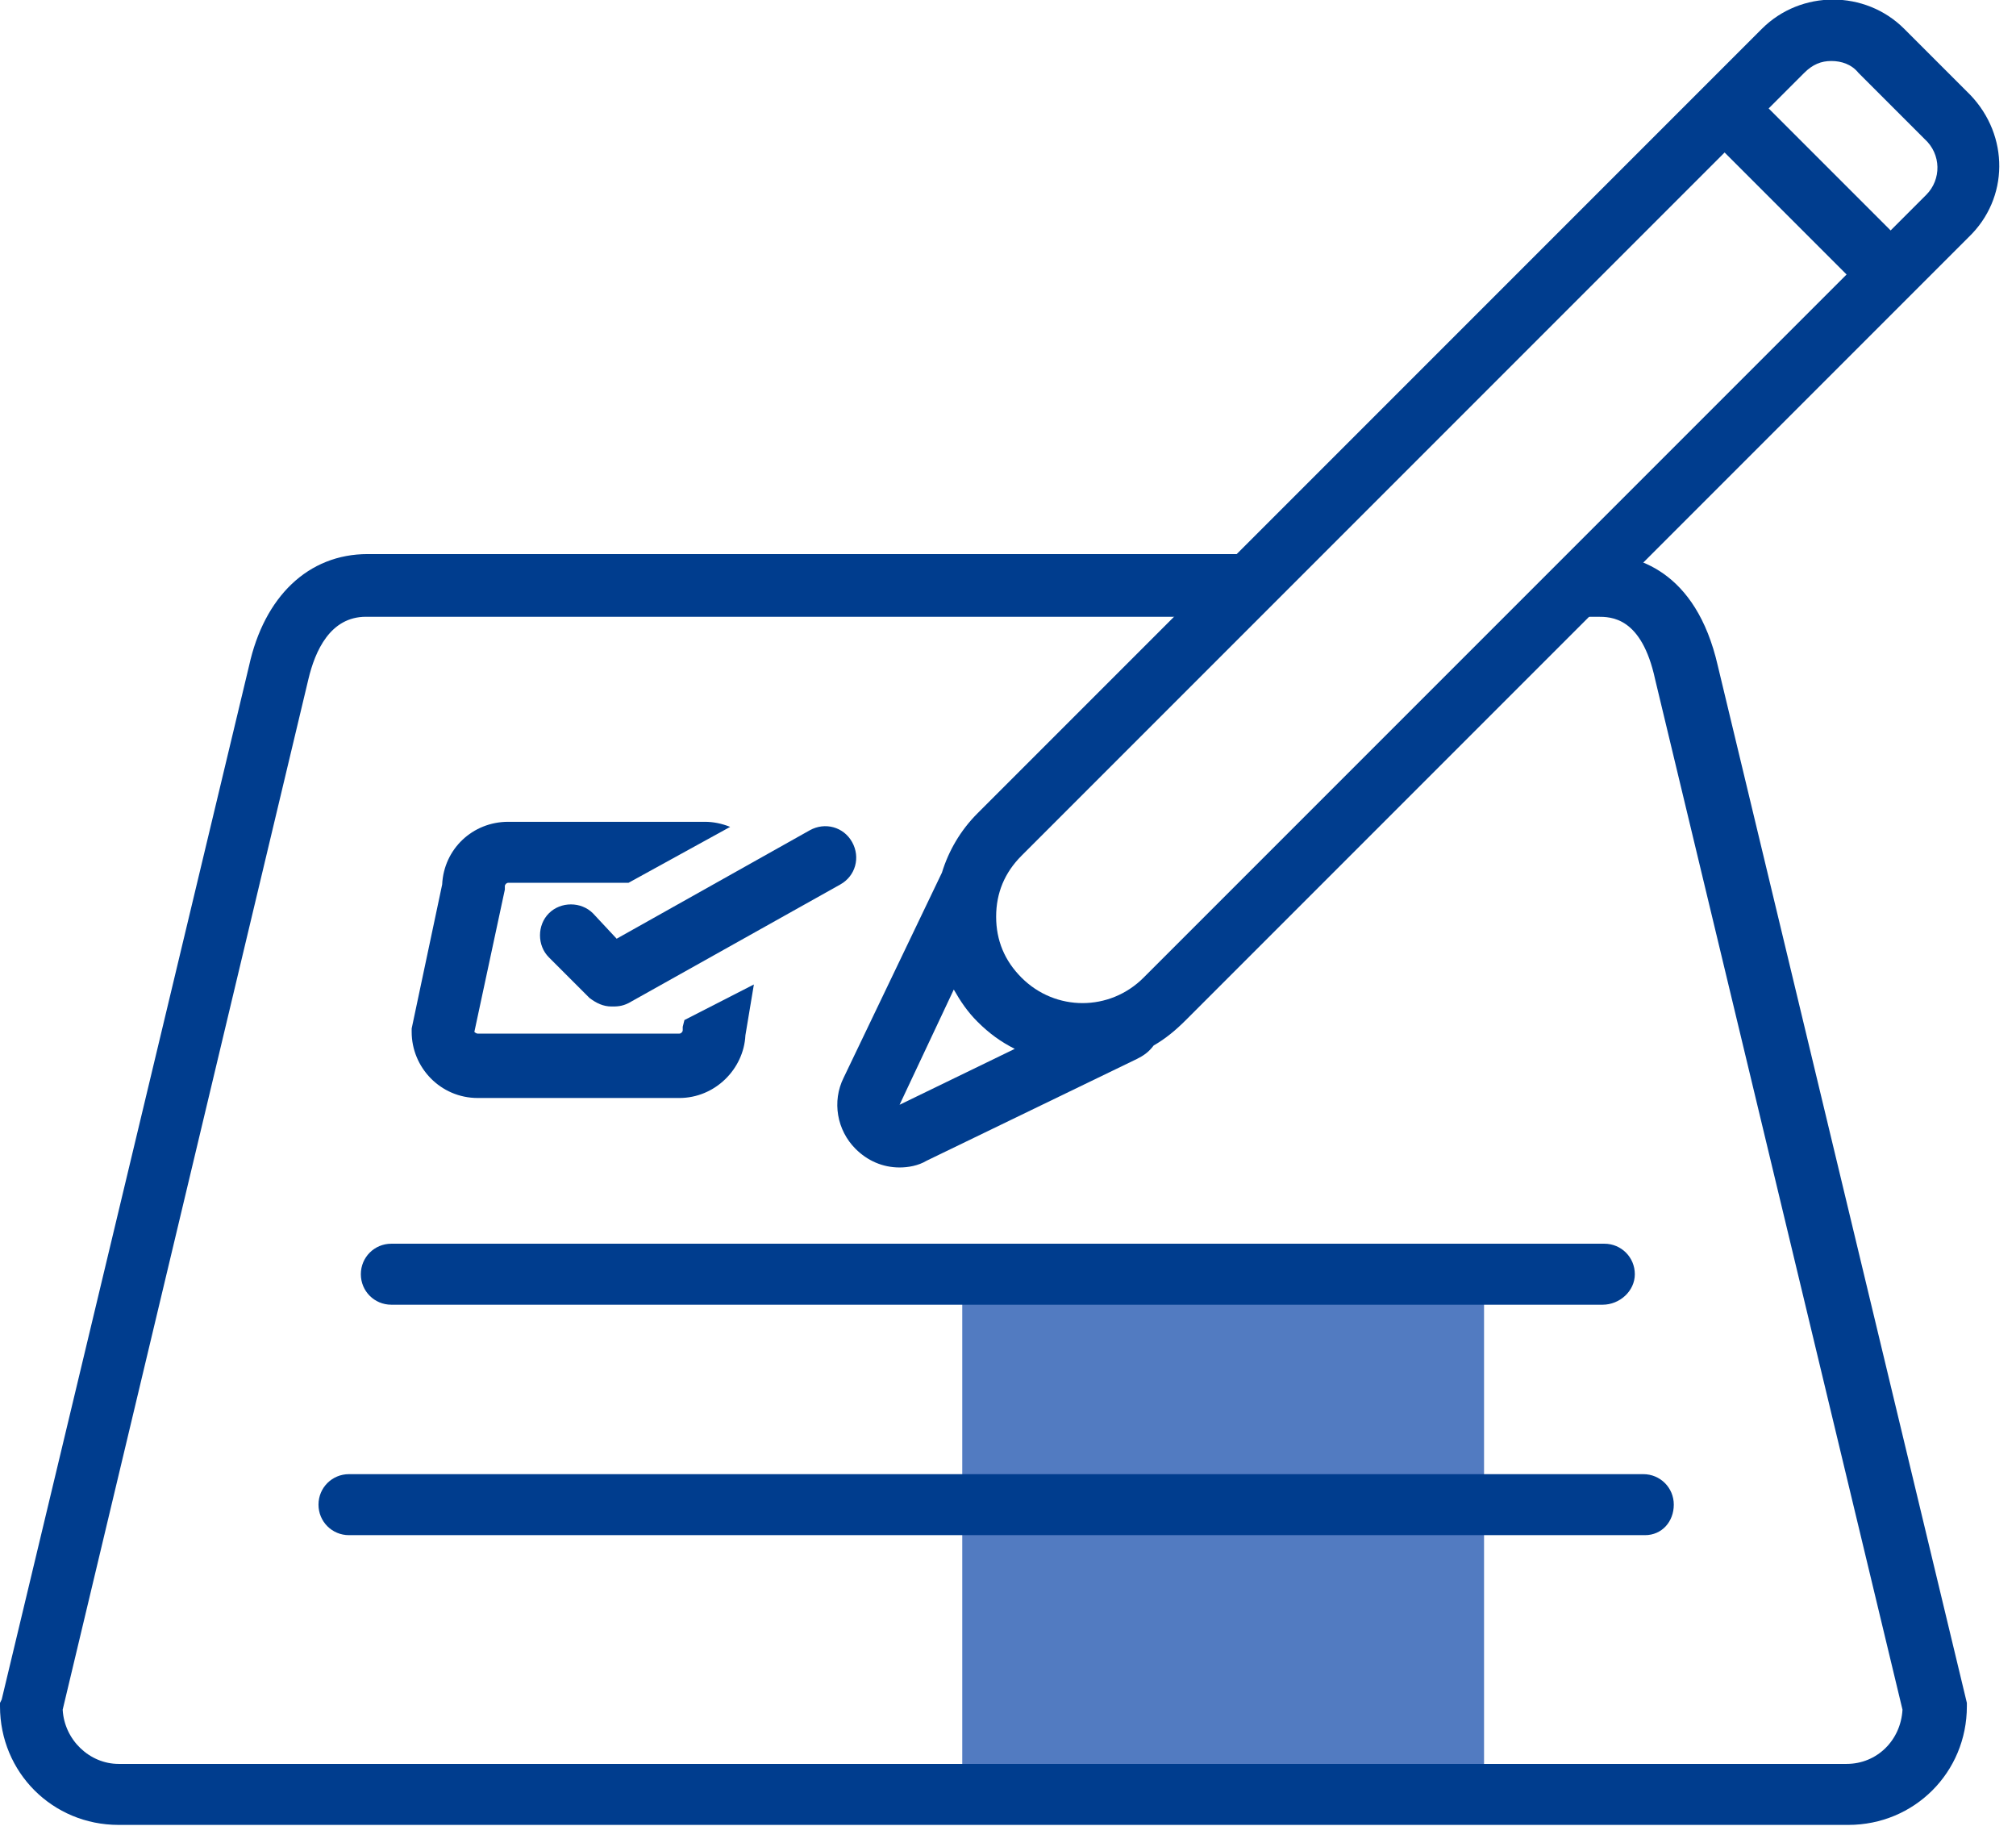
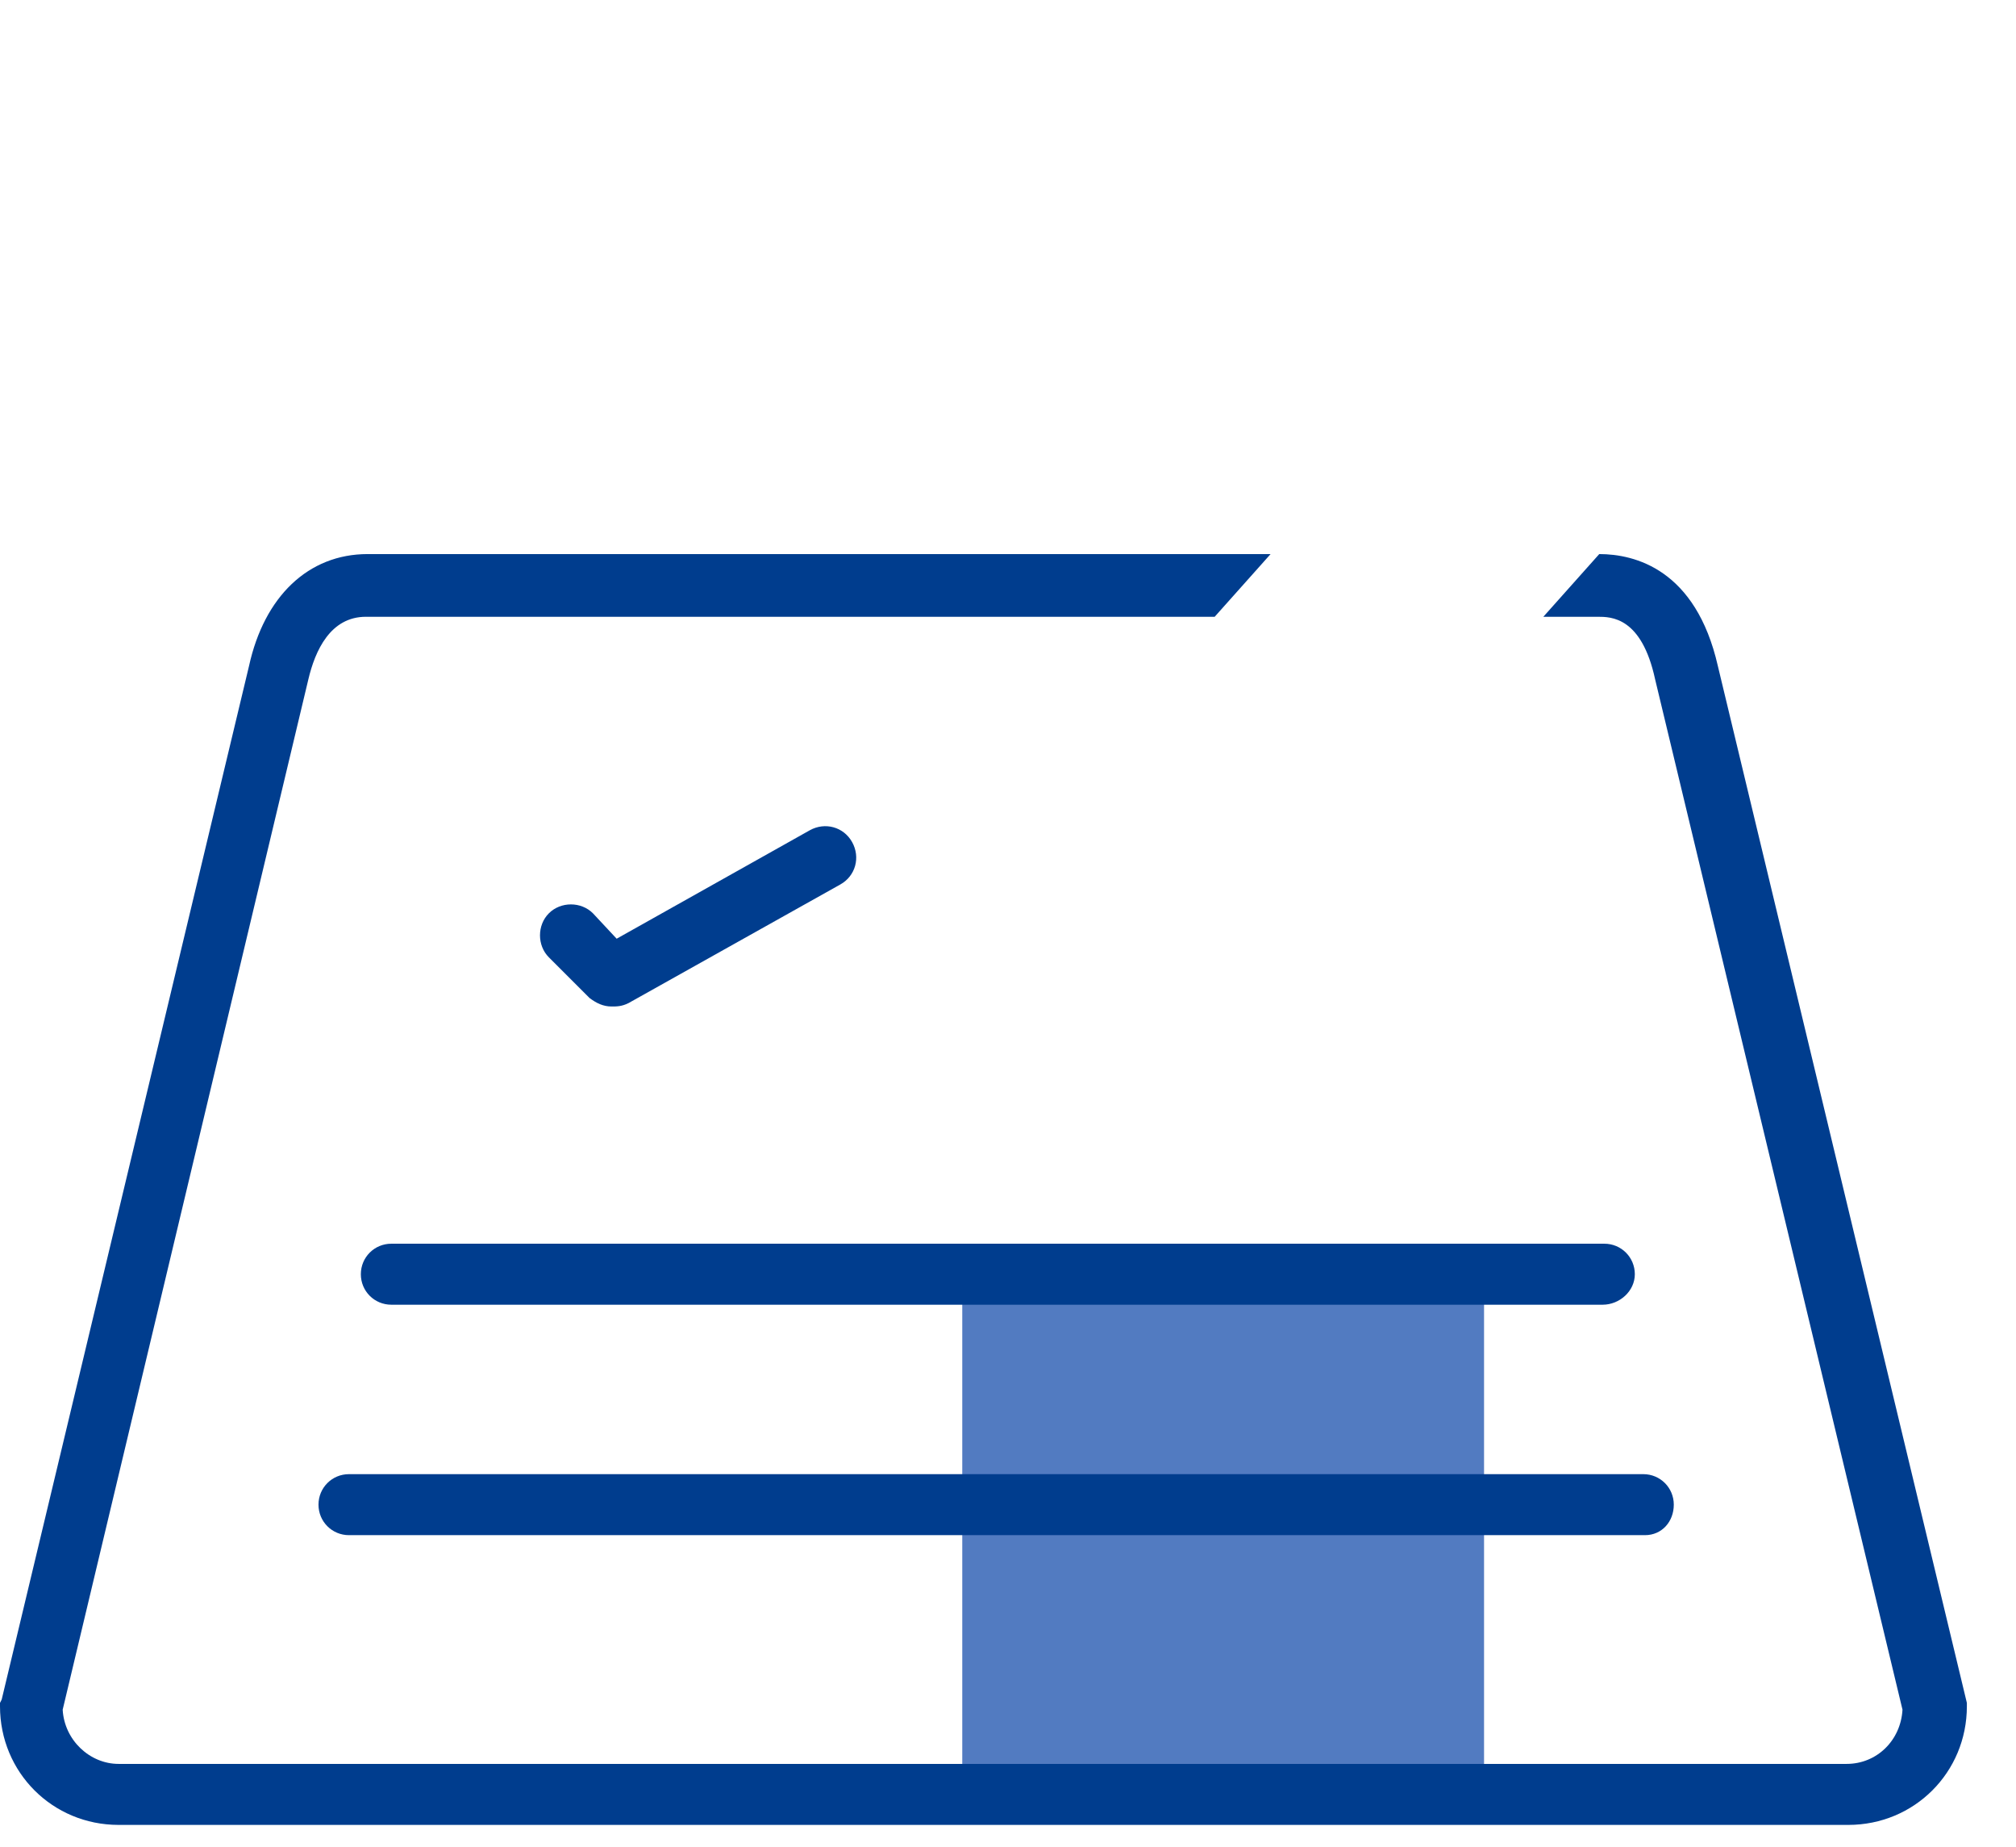
<svg xmlns="http://www.w3.org/2000/svg" version="1.1" id="Ebene_1" x="0px" y="0px" viewBox="0 0 119 109" style="enable-background:new 0 0 119 109;" xml:space="preserve">
  <g id="kolp-hotels-icon-tagungen-blau">
    <polygon id="kolp-hotels-icon-tagung-blauFill-1-Copy" style="fill-rule:evenodd;clip-rule:evenodd;fill:#527BC1;" points="   56.8,104.8 87.6,104.8 87.6,74 56.8,74  " />
    <path id="kolp-hotels-icon-tagung-blauFill-1" style="fill-rule:evenodd;clip-rule:evenodd;fill:#003D8E;" d="M94.4,32.7   c2.1,0,5.7,0.9,7,6.6l14.7,61.2v0.2c0,3.9-3.1,7-7,7H7c-3.9,0-7-3.1-7-7v-0.2l0.1-0.2l14.6-61c0.9-4.1,3.5-6.6,7-6.6H75l-3.3,3.7   H21.6c-2.1,0-3,2-3.4,3.7L3.7,100.9c0.1,1.8,1.6,3.2,3.3,3.2h102c1.8,0,3.2-1.4,3.3-3.2L97.7,40.1c-0.8-3.7-2.6-3.7-3.4-3.7h-3.2   L94.4,32.7z" />
    <path id="kolp-hotels-icon-tagung-blauFill-4" style="fill-rule:evenodd;clip-rule:evenodd;fill:#003D8E;" d="M94.6,77H23.1   c-1,0-1.8-0.8-1.8-1.8c0-1,0.8-1.8,1.8-1.8h71.6c1,0,1.8,0.8,1.8,1.8C96.5,76.2,95.6,77,94.6,77" />
    <path id="kolp-hotels-icon-tagung-blauFill-6" style="fill-rule:evenodd;clip-rule:evenodd;fill:#003D8E;" d="M97.1,90.6H20.6   c-1,0-1.8-0.8-1.8-1.8s0.8-1.8,1.8-1.8h76.4c1,0,1.8,0.8,1.8,1.8S98.1,90.6,97.1,90.6" />
    <path id="kolp-hotels-icon-tagung-blauFill-8" style="fill-rule:evenodd;clip-rule:evenodd;fill:#003D8E;" d="M36.1,59.4   c-0.5,0-0.9-0.2-1.3-0.5l-2.4-2.4c-0.7-0.7-0.7-1.9,0-2.6c0.7-0.7,1.9-0.7,2.6,0l1.4,1.5L47.8,49c0.9-0.5,2-0.2,2.5,0.7   c0.5,0.9,0.2,2-0.7,2.5l-12.5,7C36.7,59.4,36.4,59.4,36.1,59.4" />
-     <path id="kolp-hotels-icon-tagung-blauFill-10" style="fill-rule:evenodd;clip-rule:evenodd;fill:#003D8E;" d="M40.4,60.2l-0.1,0.4   v0.2c0,0.1-0.1,0.2-0.2,0.2H28.2c-0.1,0-0.2-0.1-0.2-0.1l1.8-8.4v-0.2c0-0.1,0.1-0.2,0.2-0.2h7.1l6-3.3c-0.5-0.2-1-0.3-1.5-0.3H30   c-2.1,0-3.8,1.6-3.9,3.7l-1.8,8.5v0.2c0,2.1,1.7,3.9,3.9,3.9h11.9c2.1,0,3.8-1.7,3.9-3.7l0.5-3L40.4,60.2z" />
-     <path id="kolp-hotels-icon-tagung-blauFill-12" style="fill-rule:evenodd;clip-rule:evenodd;fill:#003D8E;" d="M113.7,11.5   l-2.1,2.1l-7.2-7.2l2.1-2.1c0.5-0.5,1-0.7,1.6-0.7c0.6,0,1.2,0.2,1.6,0.7l3.9,3.9C114.6,9.1,114.6,10.6,113.7,11.5L113.7,11.5z    M67.5,57.7c-2,2-5.2,2-7.2,0c-1-1-1.5-2.2-1.5-3.6c0-1.4,0.5-2.6,1.5-3.6L101.8,9l7.2,7.2L67.5,57.7z M53.1,65.2l3.2-6.8   c0.4,0.7,0.8,1.3,1.4,1.9c0.7,0.7,1.4,1.2,2.2,1.6L53.1,65.2z M116.3,5.6l-3.9-3.9c-2.3-2.3-6.1-2.3-8.4,0L63.3,42.4c0,0,0,0,0,0   L57.7,48c-1,1-1.7,2.2-2.1,3.5l-5.8,12.1c-0.7,1.4-0.4,3.1,0.7,4.2c0.7,0.7,1.6,1.1,2.6,1.1c0.5,0,1.1-0.1,1.6-0.4l12.4-6   c0.4-0.2,0.7-0.4,1-0.8c0.7-0.4,1.3-0.9,1.9-1.5l5.5-5.5l0,0l40.7-40.7C118.6,11.7,118.6,8,116.3,5.6L116.3,5.6z" />
  </g>
</svg>